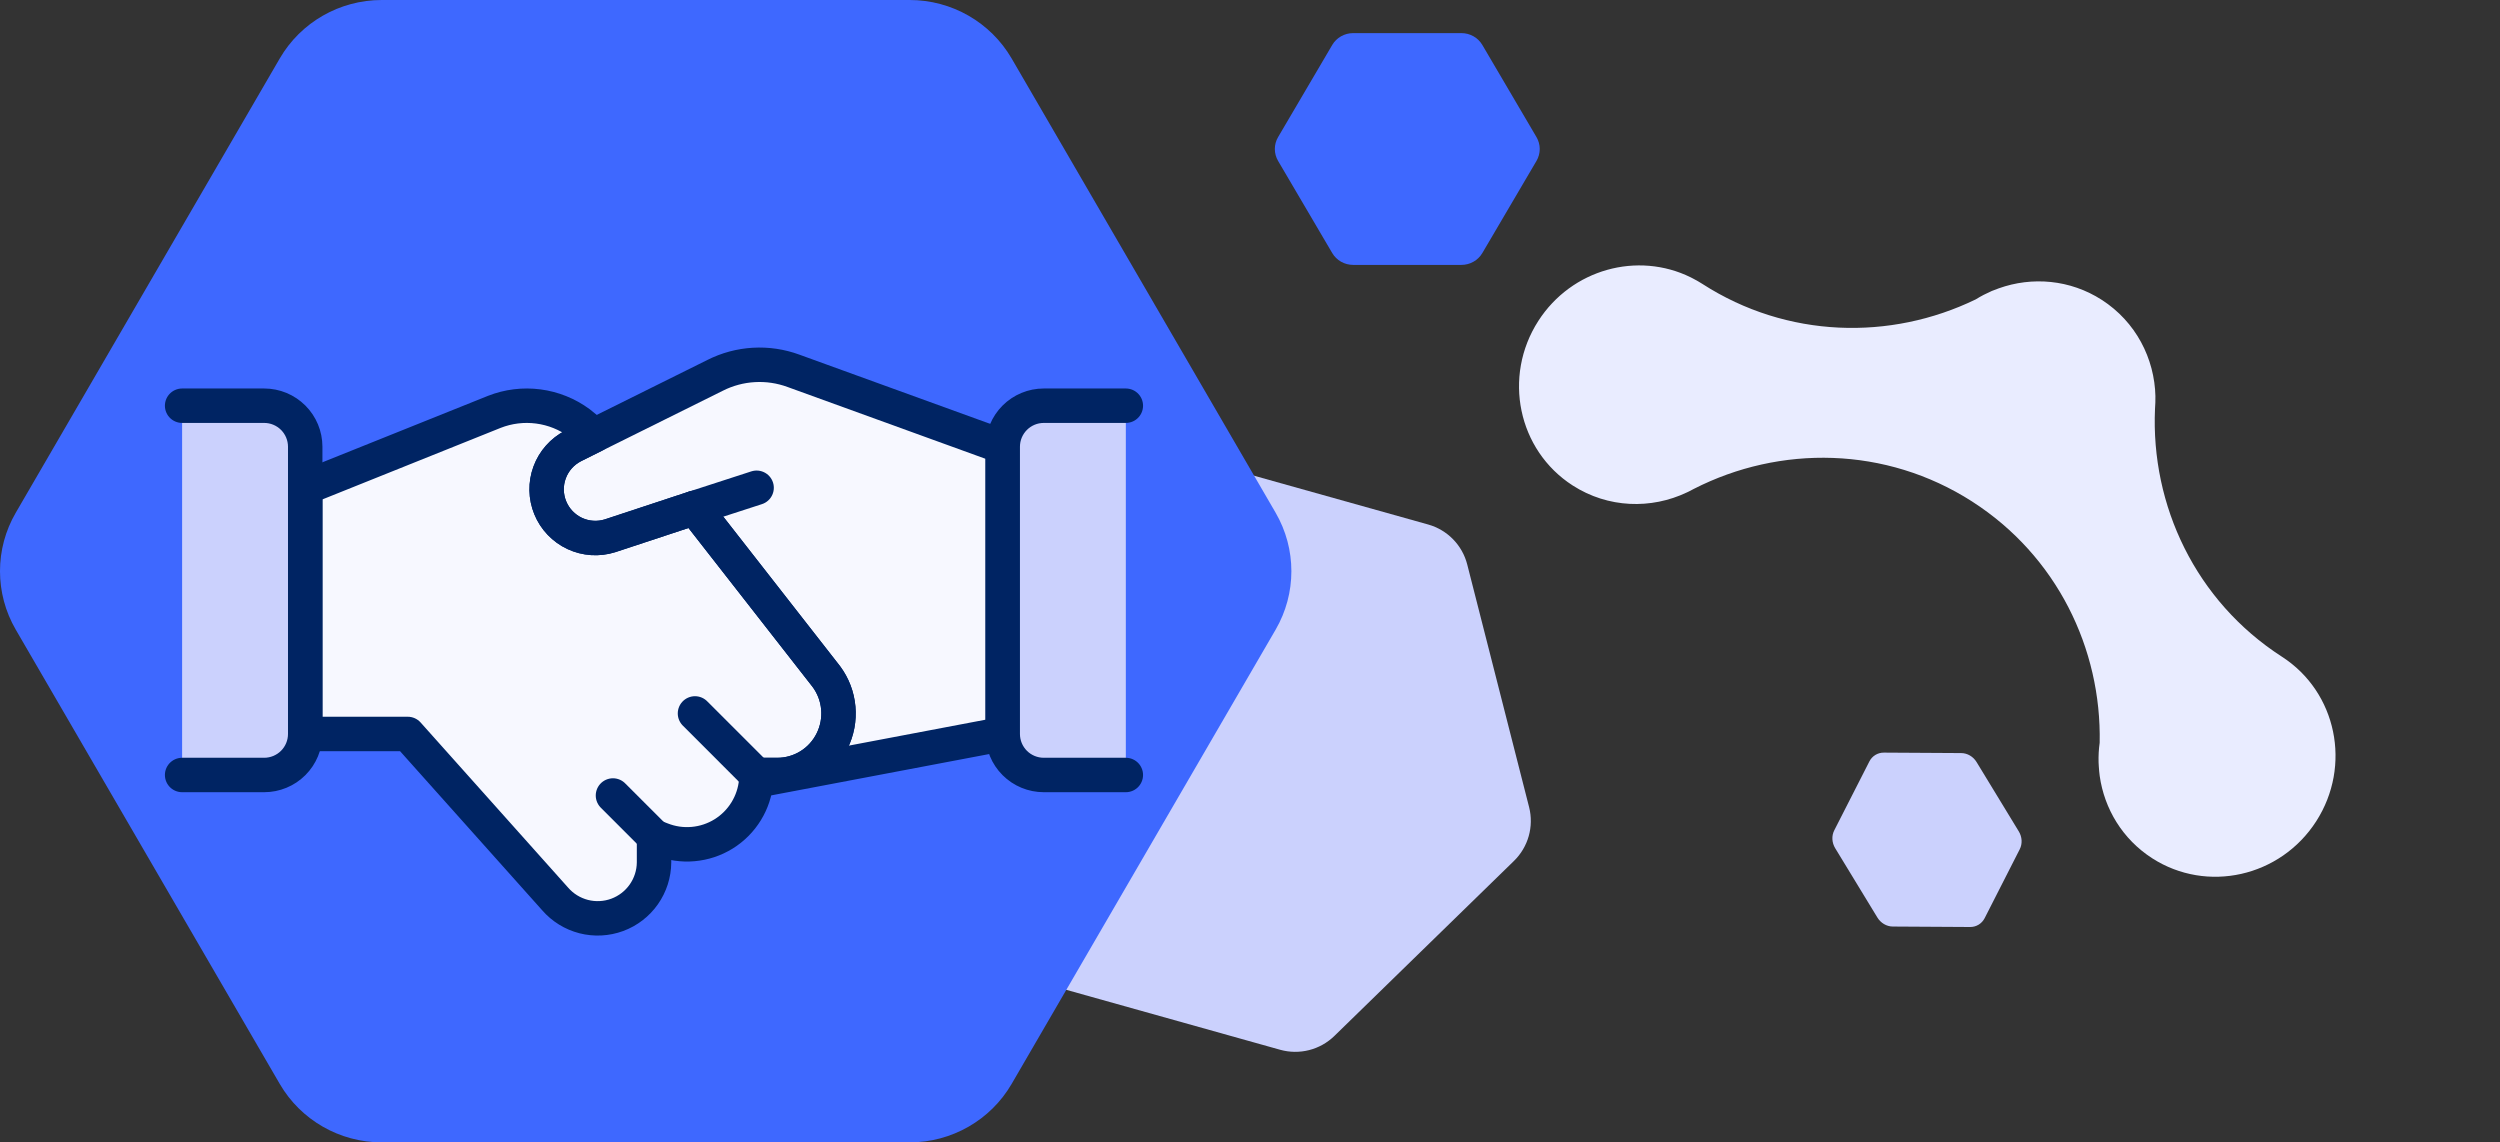
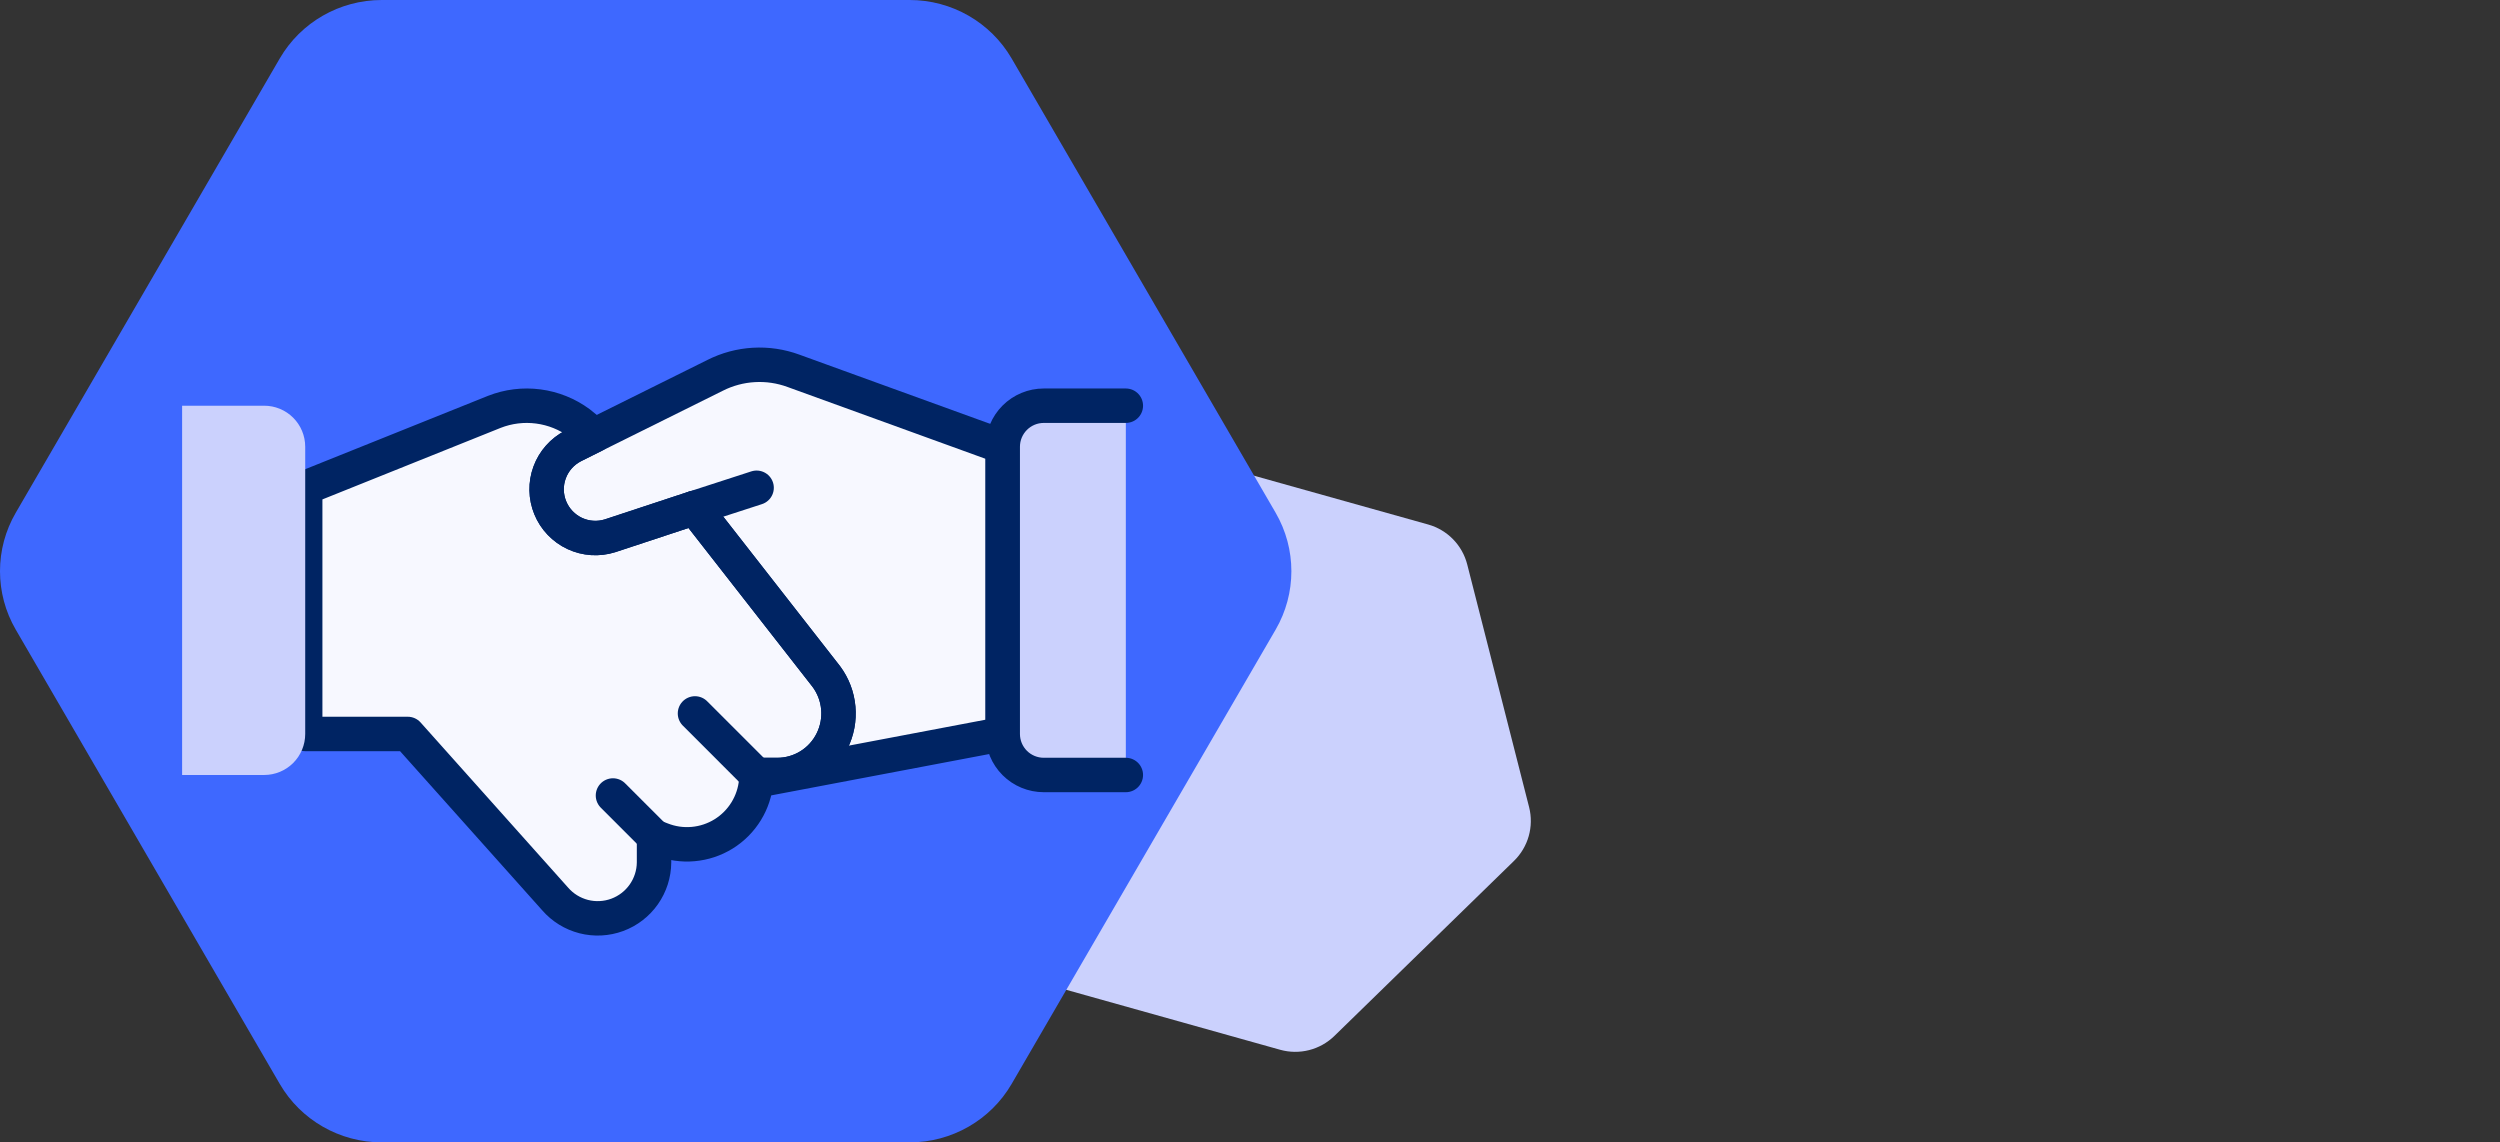
<svg xmlns="http://www.w3.org/2000/svg" width="151" height="69" viewBox="0 0 151 69" fill="none">
  <rect x="0" y="0" width="151" height="69" fill="#333333" stroke="none" />
-   <path d="M130.186 23.945L130.185 24.085C130.185 24.161 130.186 24.238 130.183 24.314C130.173 24.438 130.169 24.561 130.163 24.686C129.9 30.524 132.618 36.306 137.823 39.662L137.839 39.673C141.136 41.805 142.058 46.249 139.899 49.606C137.736 52.969 133.301 53.967 129.991 51.838C128.194 50.682 127.101 48.844 126.822 46.867C126.808 46.773 126.799 46.679 126.79 46.584C126.78 46.483 126.772 46.383 126.767 46.282C126.762 46.202 126.756 46.123 126.754 46.044C126.75 45.848 126.751 45.652 126.762 45.456C126.773 45.26 126.791 45.064 126.82 44.867C126.938 39.169 124.223 33.576 119.131 30.301L119.112 30.288C113.898 26.947 107.513 26.872 102.307 29.529C102.206 29.583 102.103 29.635 102.002 29.689C101.965 29.709 101.928 29.725 101.89 29.741C99.733 30.769 97.127 30.697 94.991 29.323C91.684 27.196 90.752 22.746 92.915 19.383C94.929 16.253 98.915 15.17 102.123 16.753C102.182 16.782 102.24 16.815 102.299 16.845C102.475 16.938 102.65 17.036 102.822 17.147L102.833 17.154C107.939 20.438 114.179 20.582 119.326 18.087C119.331 18.085 119.337 18.081 119.343 18.078C119.498 17.981 119.654 17.892 119.814 17.809C119.974 17.727 120.134 17.65 120.299 17.578C120.304 17.577 120.306 17.575 120.306 17.575C120.445 17.517 120.584 17.464 120.725 17.416C122.735 16.697 125.031 16.88 126.946 18.111C129.001 19.433 130.139 21.65 130.188 23.948L130.186 23.945Z" fill="#E9ECFF" />
  <path d="M60.38 56.905L56.644 42.248C56.346 41.079 56.695 39.84 57.559 38.999L68.404 28.429C69.269 27.586 70.518 27.268 71.679 27.594L86.261 31.68C87.424 32.006 88.323 32.927 88.621 34.095L92.358 48.752C92.656 49.921 92.306 51.159 91.442 52.001L80.597 62.571C79.732 63.413 78.484 63.732 77.322 63.406L62.74 59.319C61.577 58.994 60.678 58.072 60.38 56.905Z" fill="#CBD1FD" />
  <path d="M54.943 69L23.057 69C20.514 69 18.166 67.651 16.896 65.467L0.953 38.033C-0.318 35.846 -0.318 33.151 0.953 30.967L16.896 3.533C18.166 1.346 20.517 -1.16715e-05 23.057 -1.12274e-05L54.943 -5.65223e-06C57.486 -5.20758e-06 59.834 1.349 61.104 3.533L77.047 30.967C78.317 33.154 78.317 35.849 77.047 38.033L61.104 65.467C59.834 67.654 57.483 69 54.943 69Z" fill="#3E68FF" />
  <path d="M60.566 26.983V44.331L45.671 47.156C45.692 47.041 45.701 46.925 45.696 46.809H46.935C47.626 46.811 48.303 46.62 48.89 46.256C49.477 45.893 49.951 45.371 50.256 44.752C50.563 44.135 50.693 43.444 50.632 42.758C50.571 42.071 50.321 41.414 49.909 40.861L41.954 30.675L36.849 32.361C36.145 32.583 35.383 32.533 34.714 32.221C34.045 31.908 33.518 31.355 33.238 30.672C32.957 29.99 32.943 29.226 33.199 28.534C33.455 27.841 33.961 27.27 34.618 26.933L35.907 26.289L43.193 22.671C43.921 22.303 44.717 22.089 45.532 22.042C46.346 21.995 47.161 22.116 47.927 22.398L60.566 26.983Z" fill="#F7F8FF" />
  <path d="M50.26 44.754C49.954 45.374 49.481 45.895 48.894 46.259C48.307 46.622 47.629 46.814 46.939 46.811H45.7C45.704 46.928 45.695 47.044 45.675 47.158C45.62 47.81 45.413 48.441 45.07 48.998C44.728 49.556 44.26 50.026 43.704 50.37C43.147 50.714 42.518 50.924 41.866 50.981C41.215 51.039 40.558 50.944 39.95 50.702L39.504 50.529V52.09C39.499 52.782 39.283 53.455 38.886 54.021C38.489 54.587 37.929 55.018 37.28 55.258C36.631 55.497 35.925 55.533 35.256 55.362C34.586 55.19 33.984 54.818 33.531 54.296L24.629 44.331H18.434V29.461L29.858 24.876C30.701 24.545 31.613 24.433 32.51 24.55C33.407 24.667 34.26 25.009 34.989 25.545L35.906 26.289L34.617 26.933C33.959 27.27 33.453 27.841 33.197 28.534C32.941 29.226 32.955 29.99 33.236 30.673C33.517 31.356 34.044 31.908 34.712 32.221C35.381 32.533 36.143 32.583 36.847 32.36L41.952 30.675L49.908 40.861C50.32 41.414 50.571 42.071 50.633 42.758C50.696 43.445 50.566 44.136 50.26 44.754Z" fill="#F7F8FF" />
-   <path d="M48.835 39.478L49.913 40.861C50.324 41.414 50.574 42.071 50.635 42.758C50.696 43.444 50.566 44.134 50.26 44.752C49.954 45.371 49.481 45.892 48.894 46.256C48.307 46.62 47.629 46.811 46.939 46.809H45.7C45.704 46.925 45.695 47.041 45.675 47.156L60.569 44.331V37.052C56.737 38.206 52.81 39.017 48.835 39.478Z" fill="#F7F8FF" />
  <path d="M48.835 39.478C45.9 39.821 42.949 39.992 39.995 39.991C32.683 40.031 25.41 38.937 18.434 36.749V44.331H24.629L33.526 54.293C33.98 54.816 34.581 55.187 35.251 55.359C35.921 55.531 36.628 55.494 37.276 55.255C37.925 55.015 38.486 54.583 38.882 54.017C39.279 53.451 39.494 52.777 39.499 52.085V50.526L39.945 50.7C40.553 50.941 41.209 51.037 41.861 50.979C42.513 50.921 43.142 50.712 43.699 50.367C44.255 50.023 44.723 49.553 45.065 48.996C45.408 48.438 45.614 47.808 45.67 47.156C45.69 47.041 45.699 46.925 45.695 46.809H46.934C47.624 46.811 48.302 46.62 48.889 46.256C49.476 45.893 49.949 45.371 50.255 44.752C50.561 44.135 50.691 43.444 50.63 42.758C50.569 42.071 50.319 41.414 49.908 40.861L48.835 39.478Z" fill="#F7F8FF" />
  <path d="M45.699 29.461L41.957 30.675" stroke="#002463" stroke-width="2.08" stroke-linecap="round" stroke-linejoin="round" />
  <path d="M60.566 26.983V44.331L45.671 47.156C45.692 47.041 45.701 46.925 45.696 46.809H46.935C47.626 46.811 48.303 46.62 48.89 46.256C49.477 45.893 49.951 45.371 50.256 44.752C50.563 44.135 50.693 43.444 50.632 42.758C50.571 42.071 50.321 41.414 49.909 40.861L41.954 30.675L36.849 32.361C36.145 32.583 35.383 32.533 34.714 32.221C34.045 31.908 33.518 31.355 33.238 30.672C32.957 29.99 32.943 29.226 33.199 28.534C33.455 27.841 33.961 27.27 34.618 26.933L35.907 26.289L43.193 22.671C43.921 22.303 44.717 22.089 45.532 22.042C46.346 21.995 47.161 22.116 47.927 22.398L60.566 26.983Z" stroke="#002463" stroke-width="2.08" stroke-linecap="round" stroke-linejoin="round" />
  <path d="M50.26 44.754C49.954 45.374 49.481 45.895 48.894 46.259C48.307 46.622 47.629 46.814 46.939 46.811H45.7C45.704 46.928 45.695 47.044 45.675 47.158C45.62 47.81 45.413 48.441 45.07 48.998C44.728 49.556 44.26 50.026 43.704 50.37C43.147 50.714 42.518 50.924 41.866 50.981C41.215 51.039 40.558 50.944 39.95 50.702L39.504 50.529V52.09C39.499 52.782 39.283 53.455 38.886 54.021C38.489 54.587 37.929 55.018 37.28 55.258C36.631 55.497 35.925 55.533 35.256 55.362C34.586 55.19 33.984 54.818 33.531 54.296L24.629 44.331H18.434V29.461L29.858 24.876C30.701 24.545 31.613 24.433 32.51 24.55C33.407 24.667 34.26 25.009 34.989 25.545L35.906 26.289L34.617 26.933C33.959 27.27 33.453 27.841 33.197 28.534C32.941 29.226 32.955 29.99 33.236 30.673C33.517 31.356 34.044 31.908 34.712 32.221C35.381 32.533 36.143 32.583 36.847 32.36L41.952 30.675L49.908 40.861C50.32 41.414 50.571 42.071 50.633 42.758C50.696 43.445 50.566 44.136 50.26 44.754Z" stroke="#002463" stroke-width="2.08" stroke-linecap="round" stroke-linejoin="round" />
  <path d="M11 24.505H15.957C16.614 24.505 17.244 24.766 17.709 25.231C18.174 25.695 18.435 26.326 18.435 26.983V44.331C18.435 44.988 18.174 45.619 17.709 46.084C17.244 46.548 16.614 46.809 15.957 46.809H11" fill="#CBD1FD" />
-   <path d="M11 24.505H15.957C16.614 24.505 17.244 24.766 17.709 25.231C18.174 25.695 18.435 26.326 18.435 26.983V44.331C18.435 44.988 18.174 45.619 17.709 46.084C17.244 46.548 16.614 46.809 15.957 46.809H11" stroke="#002463" stroke-width="2.08" stroke-linecap="round" stroke-linejoin="round" />
  <path d="M68 46.809H63.044C62.386 46.809 61.756 46.548 61.291 46.084C60.826 45.619 60.565 44.988 60.565 44.331V26.983C60.565 26.326 60.827 25.695 61.291 25.231C61.756 24.766 62.386 24.505 63.044 24.505H68" fill="#CBD1FD" />
  <path d="M68 46.809H63.044C62.386 46.809 61.756 46.548 61.291 46.084C60.826 45.619 60.565 44.988 60.565 44.331V26.983C60.565 26.326 60.827 25.695 61.291 25.231C61.756 24.766 62.386 24.505 63.044 24.505H68" stroke="#002463" stroke-width="2.08" stroke-linecap="round" stroke-linejoin="round" />
  <path d="M39.501 50.526L37.023 48.048" stroke="#002463" stroke-width="2.08" stroke-linecap="round" stroke-linejoin="round" />
  <path d="M41.977 43.091L45.695 46.809" stroke="#002463" stroke-width="2.08" stroke-linecap="round" stroke-linejoin="round" />
-   <path d="M88.27 16L81.73 16C81.208 16 80.726 15.726 80.466 15.283L77.195 9.717C76.935 9.273 76.935 8.726 77.195 8.283L80.466 2.717C80.726 2.273 81.209 2 81.73 2L88.27 2C88.792 2 89.274 2.274 89.534 2.717L92.805 8.283C93.065 8.727 93.065 9.274 92.805 9.717L89.534 15.283C89.274 15.727 88.791 16 88.27 16Z" fill="#3E68FF" />
-   <path d="M113.395 55.42L110.844 51.229C110.641 50.895 110.62 50.485 110.789 50.153L112.91 45.991C113.079 45.659 113.413 45.456 113.785 45.458L118.456 45.486C118.829 45.488 119.183 45.696 119.386 46.03L121.937 50.22C122.14 50.554 122.161 50.965 121.992 51.296L119.872 55.459C119.702 55.79 119.369 55.993 118.997 55.991L114.325 55.963C113.953 55.961 113.598 55.753 113.395 55.42Z" fill="#CBD1FD" />
</svg>